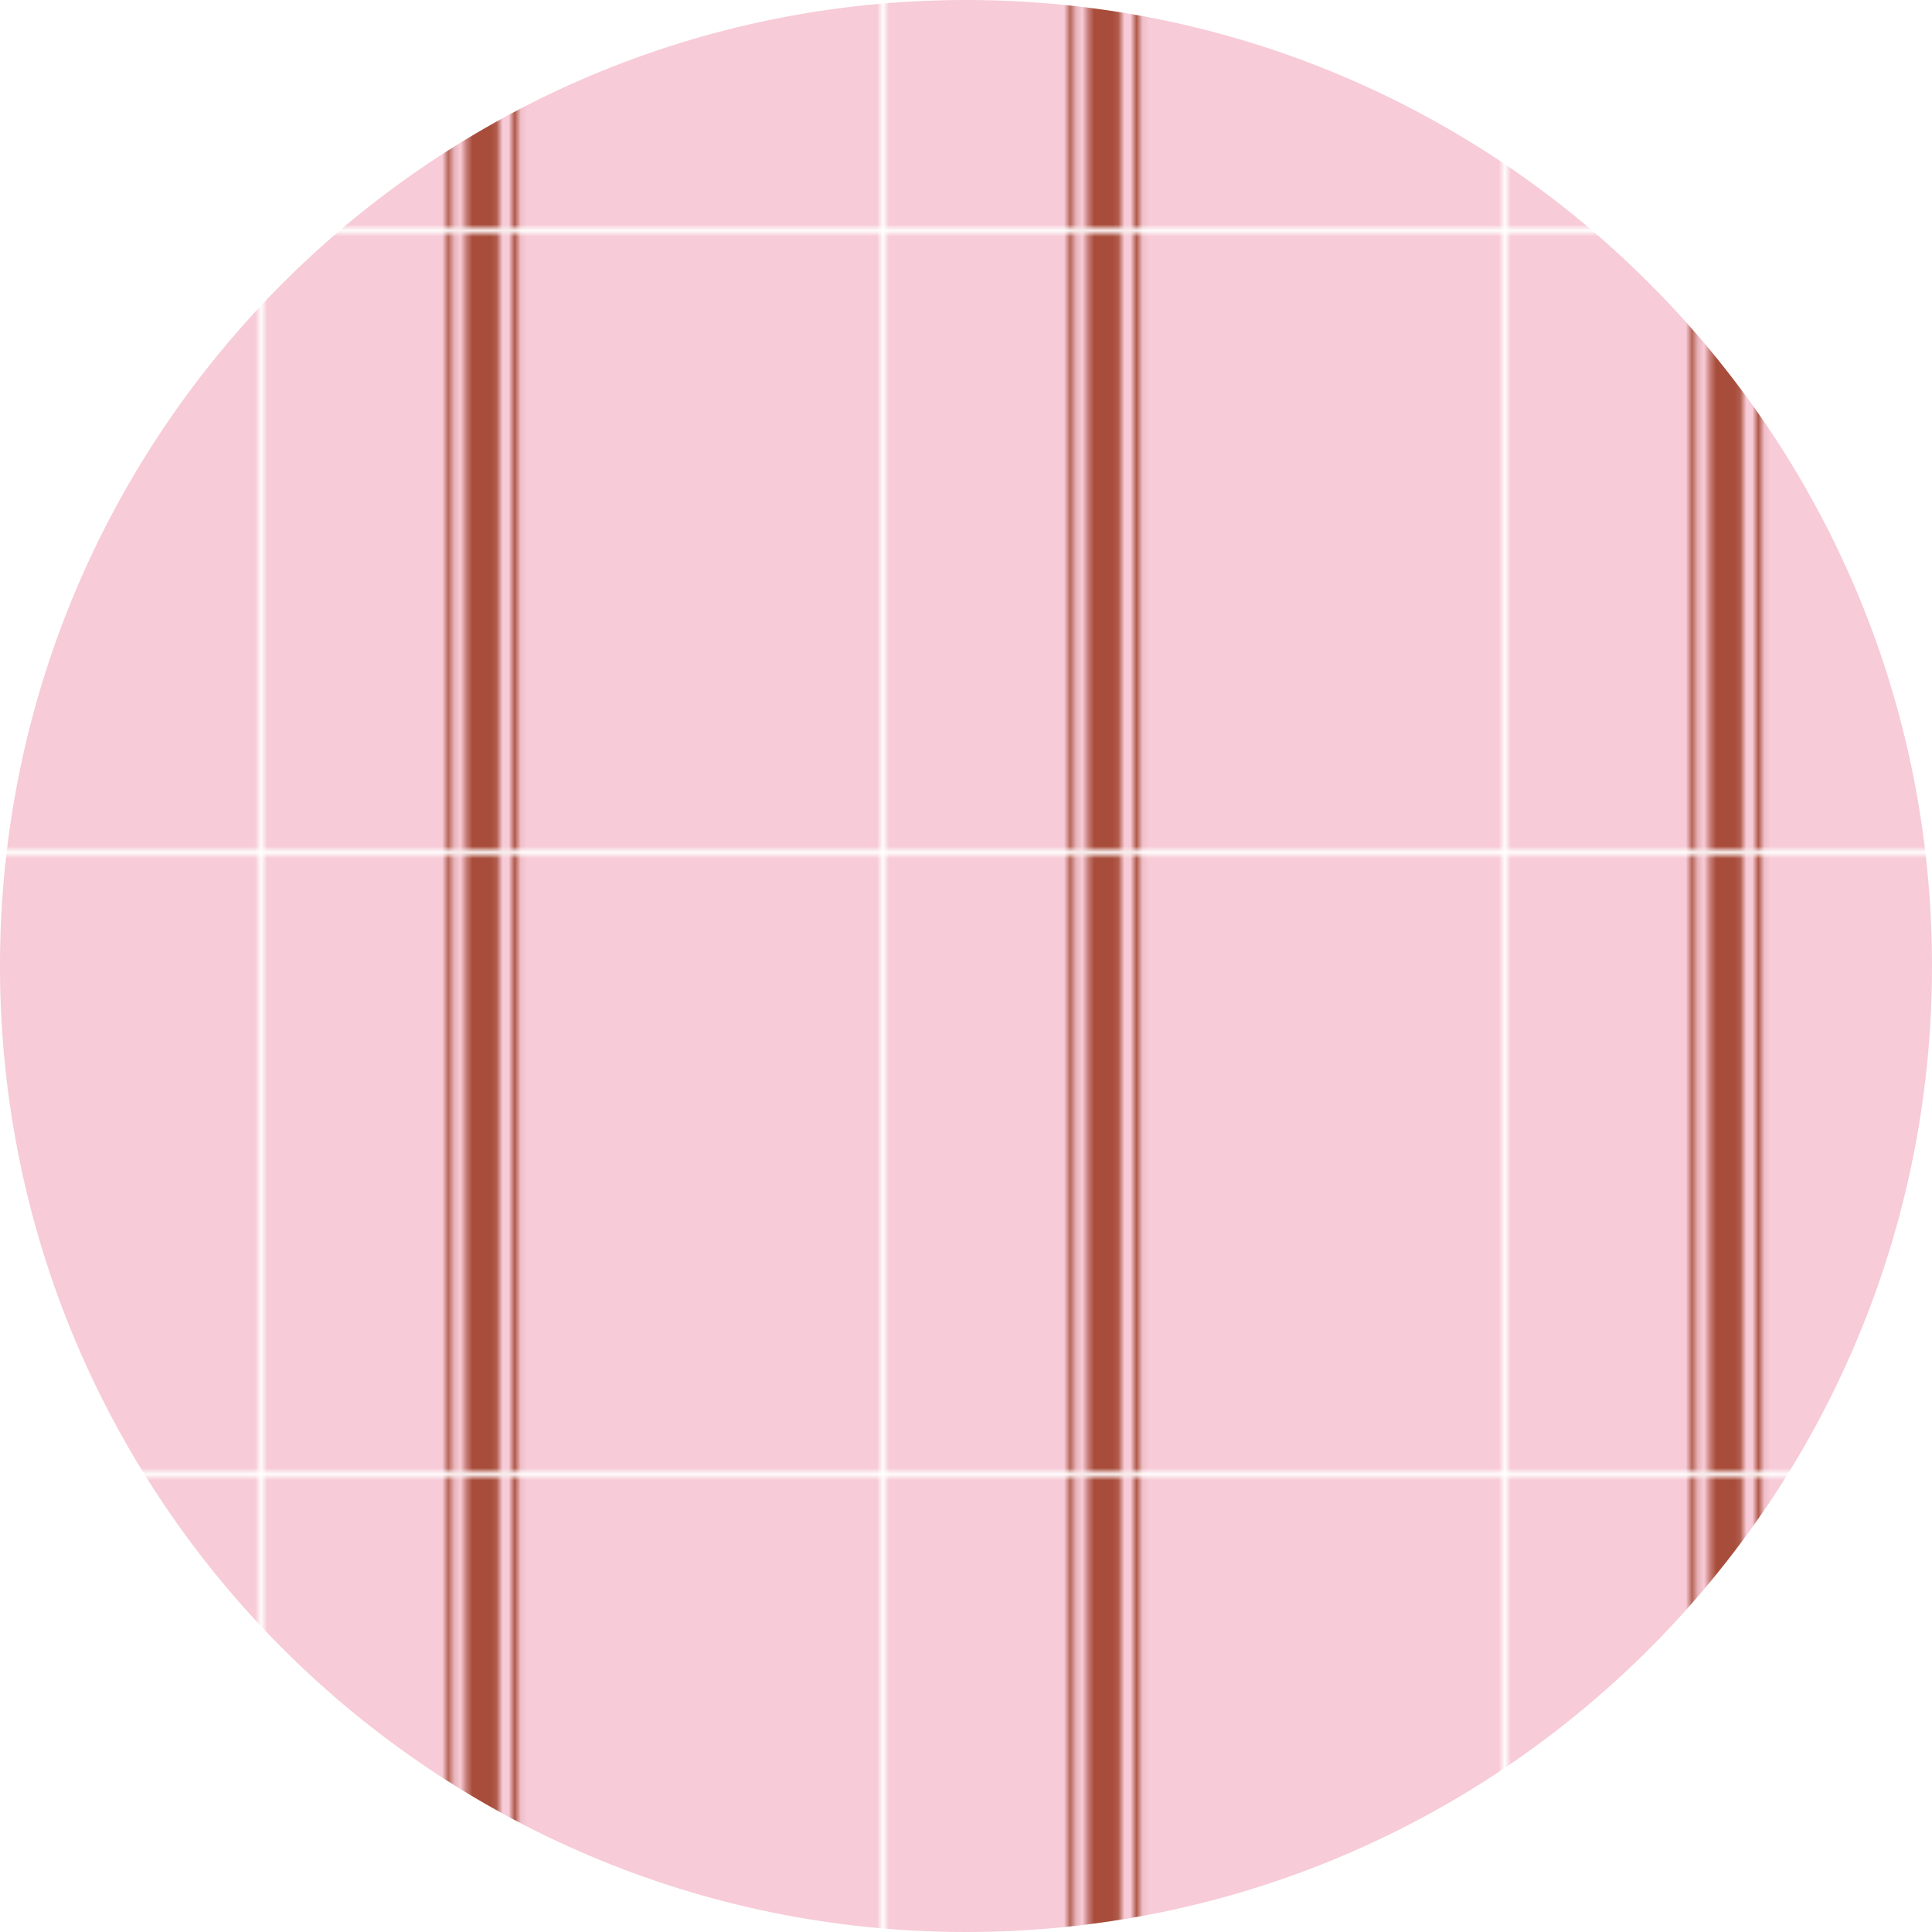
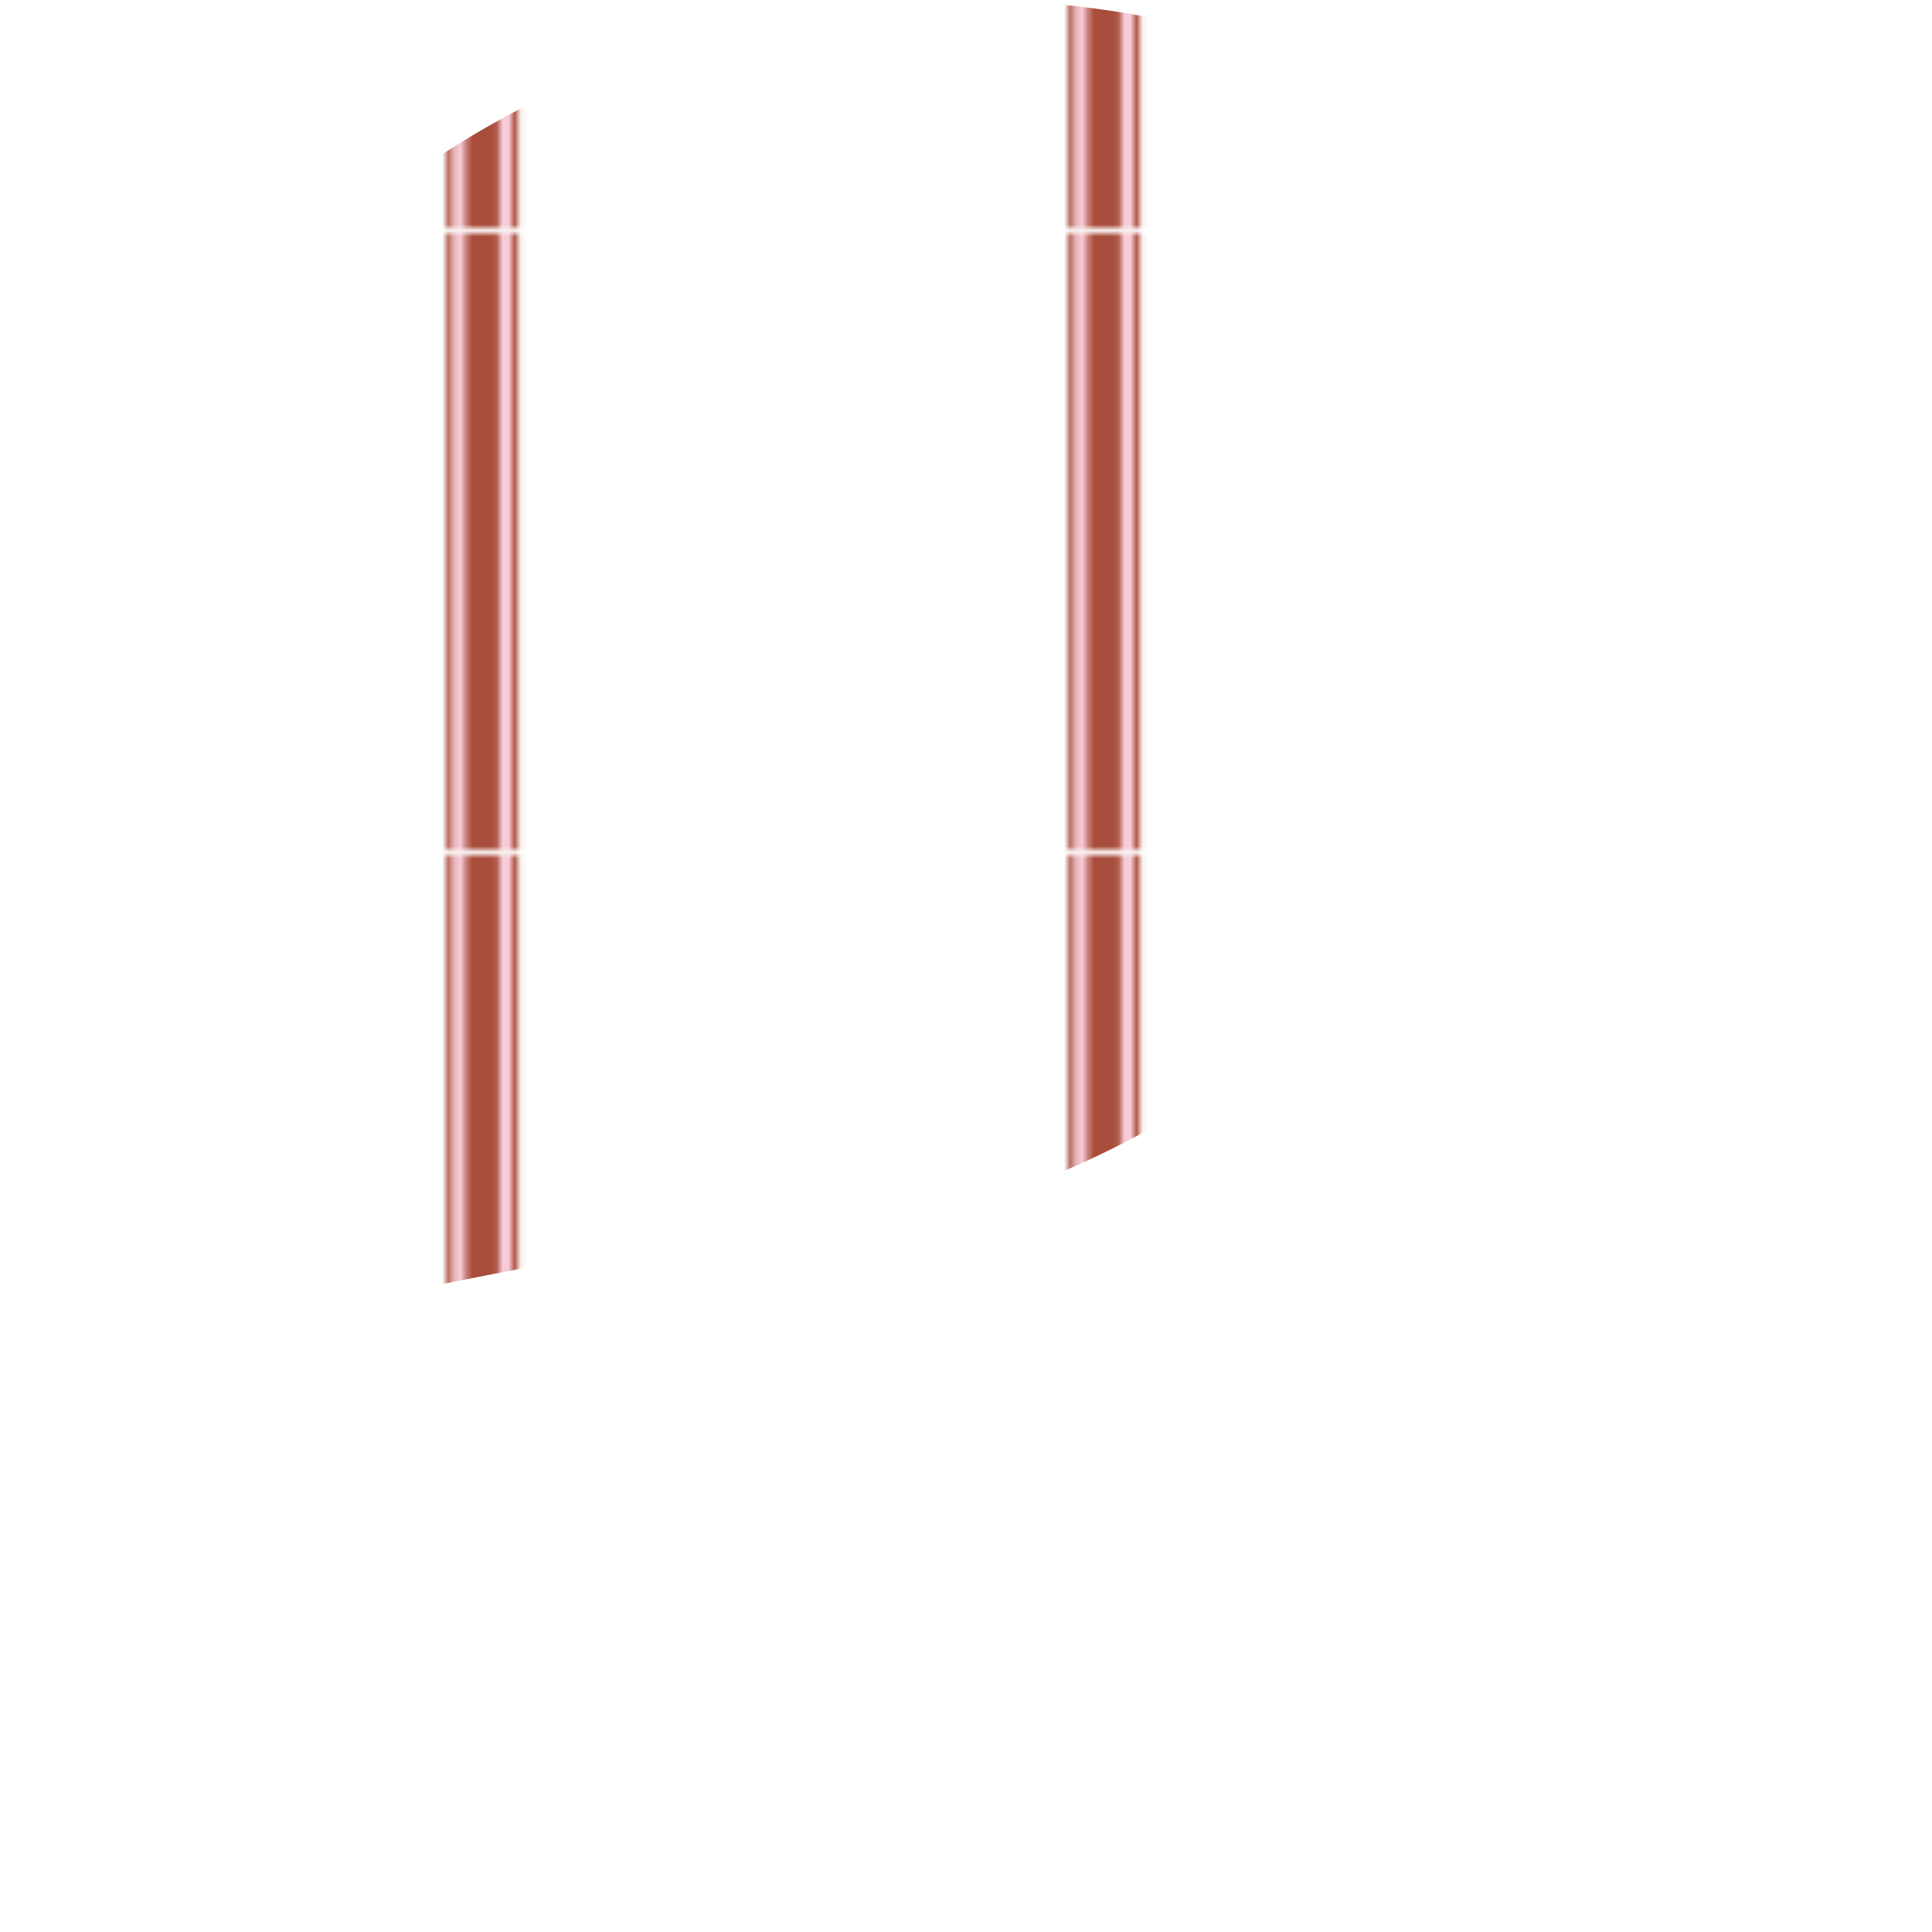
<svg xmlns="http://www.w3.org/2000/svg" viewBox="0 0 80 80" id="Layer_1">
  <defs>
    <style>.cls-1{fill:none;}.cls-2{fill:url(#New_Pattern_Swatch_127);}.cls-3{fill:#f7cbd7;}.cls-4{fill:#a84d3b;}</style>
    <pattern viewBox="0 0 102.05 102.05" patternUnits="userSpaceOnUse" patternTransform="translate(-6091.78 -5964.3) scale(.25)" height="102.05" width="102.05" y="0" x="0" id="New_Pattern_Swatch_127">
      <rect height="102.05" width="102.05" class="cls-1" />
-       <rect height="102.05" width="102.05" y="0" class="cls-3" />
      <rect height="102.05" width="11.89" x="30.2" class="cls-4" />
      <rect height="102.05" width="2.22" x="31.18" class="cls-3" />
      <rect height="102.05" width="2.22" x="38.88" class="cls-3" />
    </pattern>
  </defs>
-   <path d="M68.28,11.72C61.05,4.48,51.05,0,40,0,17.91,0,0,17.91,0,40c0,11.05,4.48,21.05,11.72,28.28s17.24,11.72,28.28,11.72c22.09,0,40-17.91,40-40,0-11.05-4.48-21.05-11.72-28.28Z" class="cls-2" />
+   <path d="M68.28,11.72C61.05,4.48,51.05,0,40,0,17.91,0,0,17.91,0,40s17.24,11.72,28.28,11.72c22.09,0,40-17.91,40-40,0-11.05-4.48-21.05-11.72-28.28Z" class="cls-2" />
</svg>